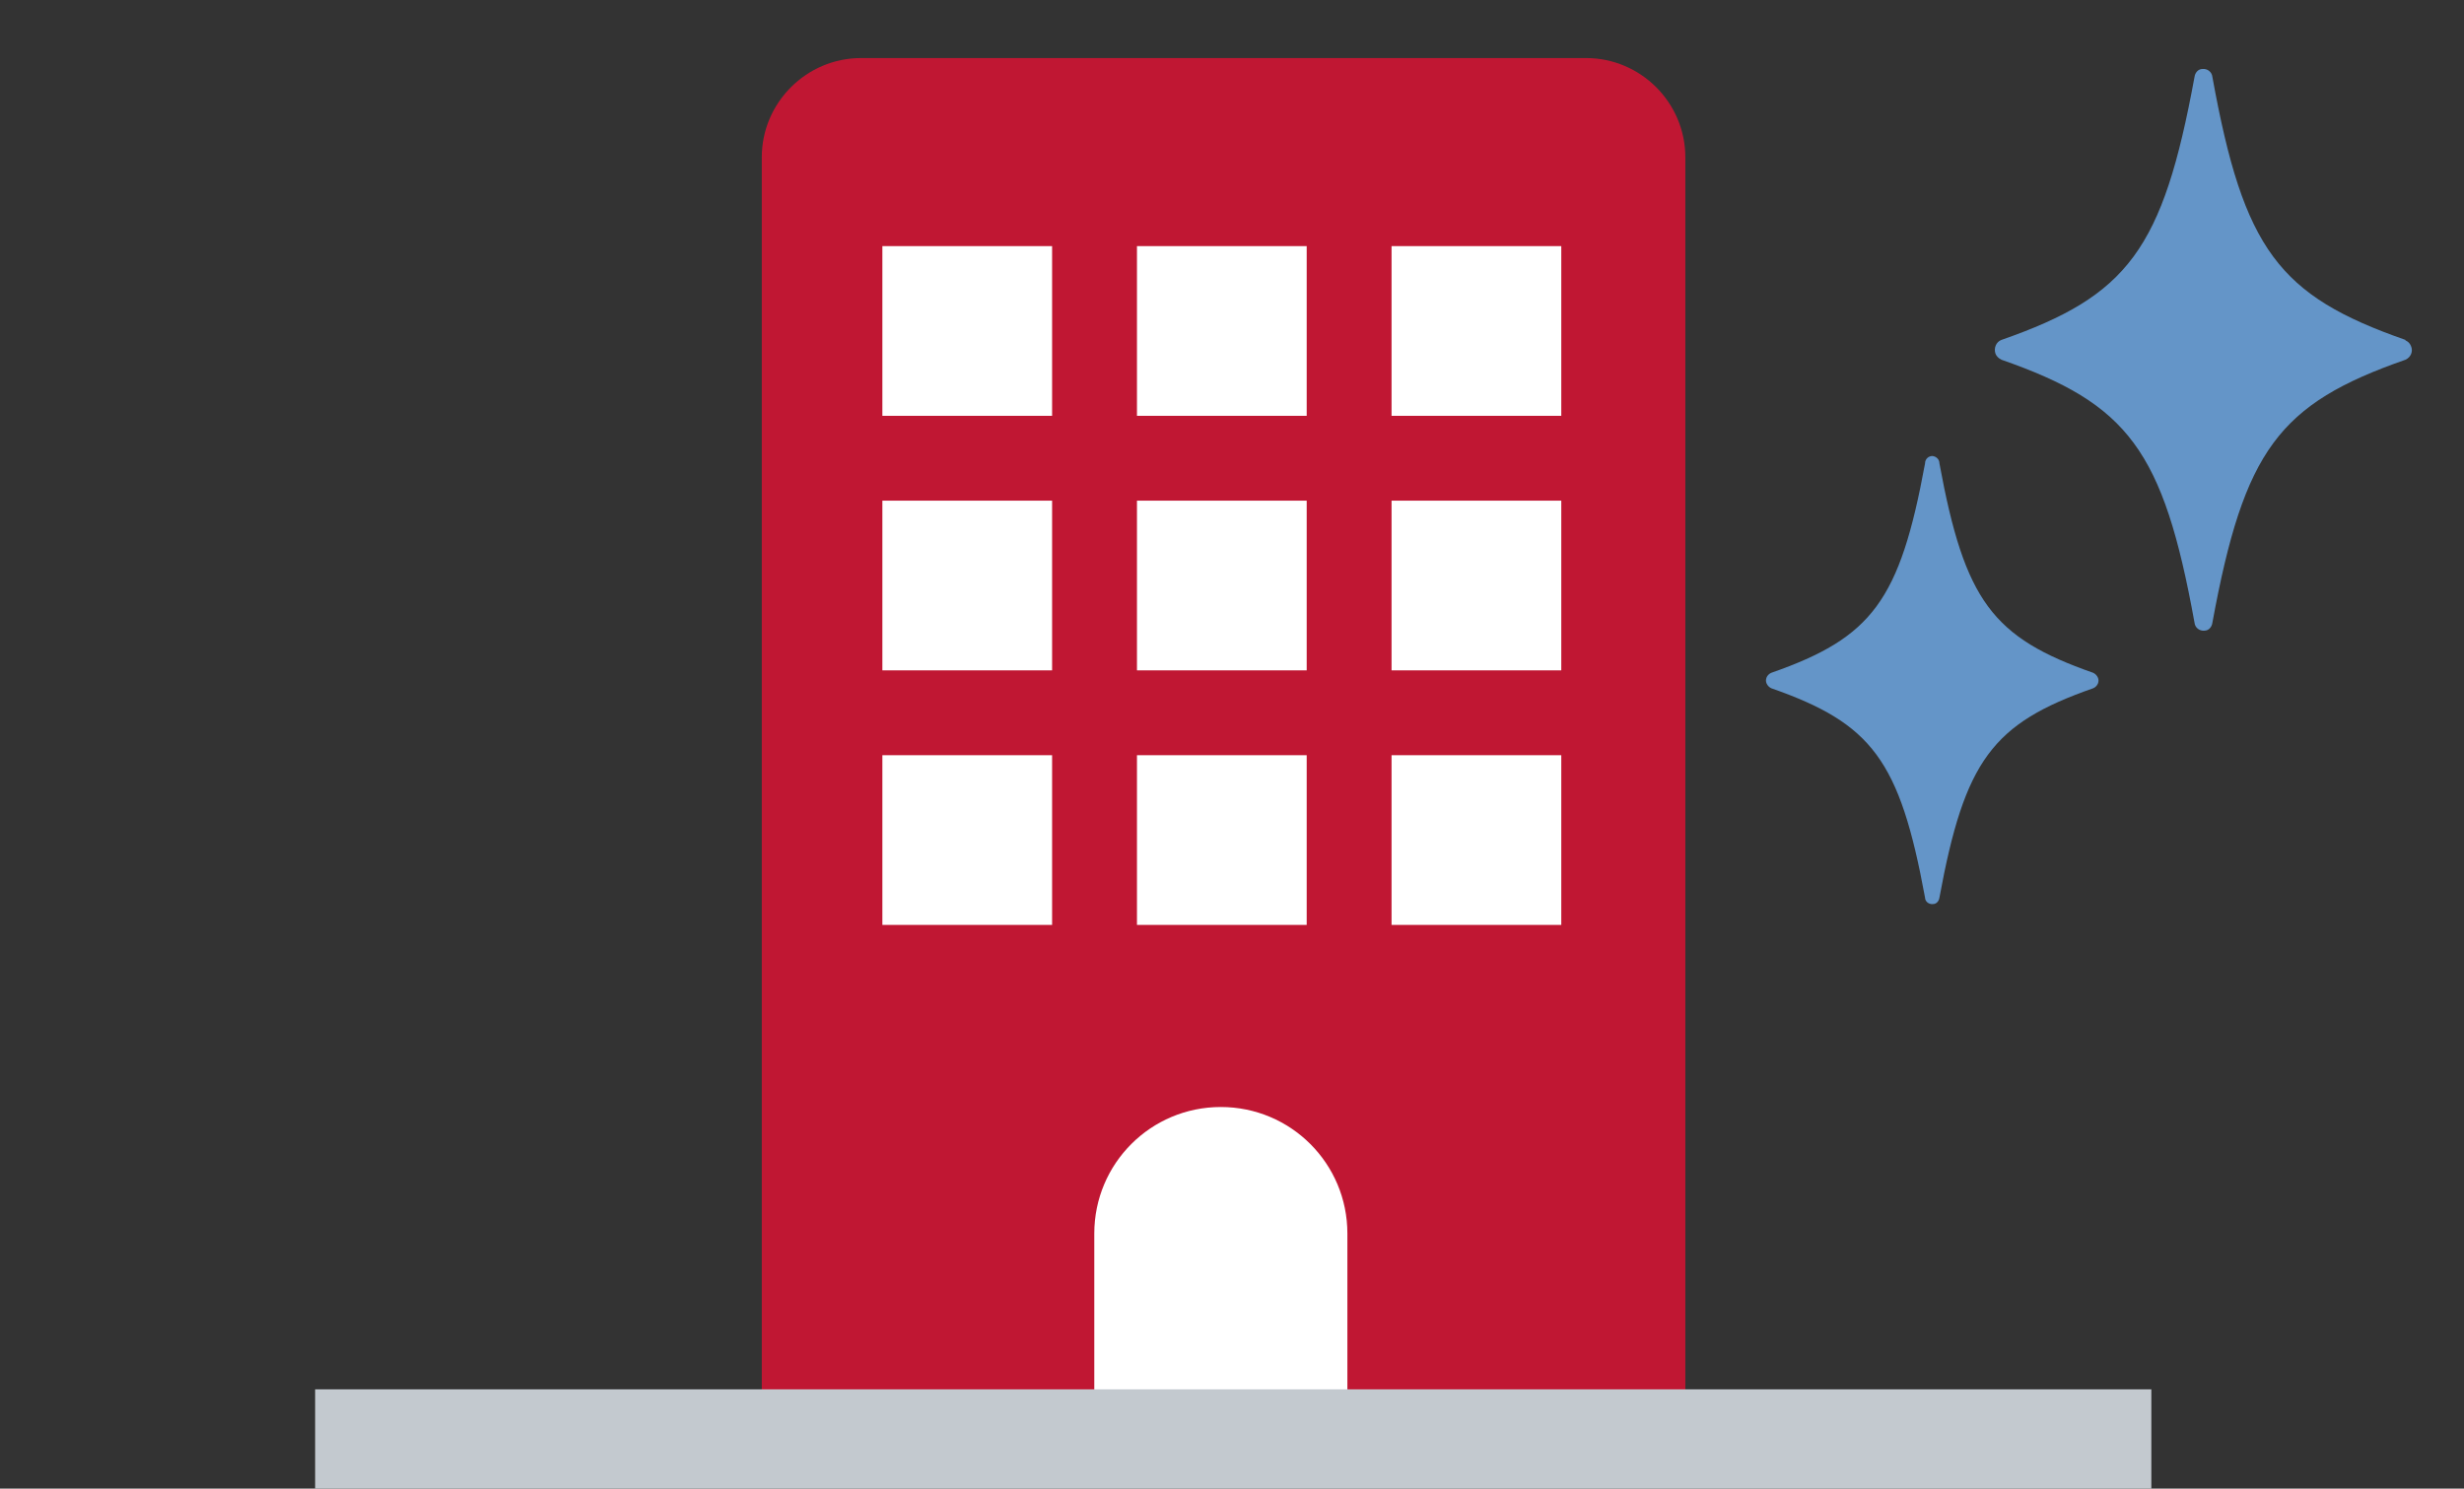
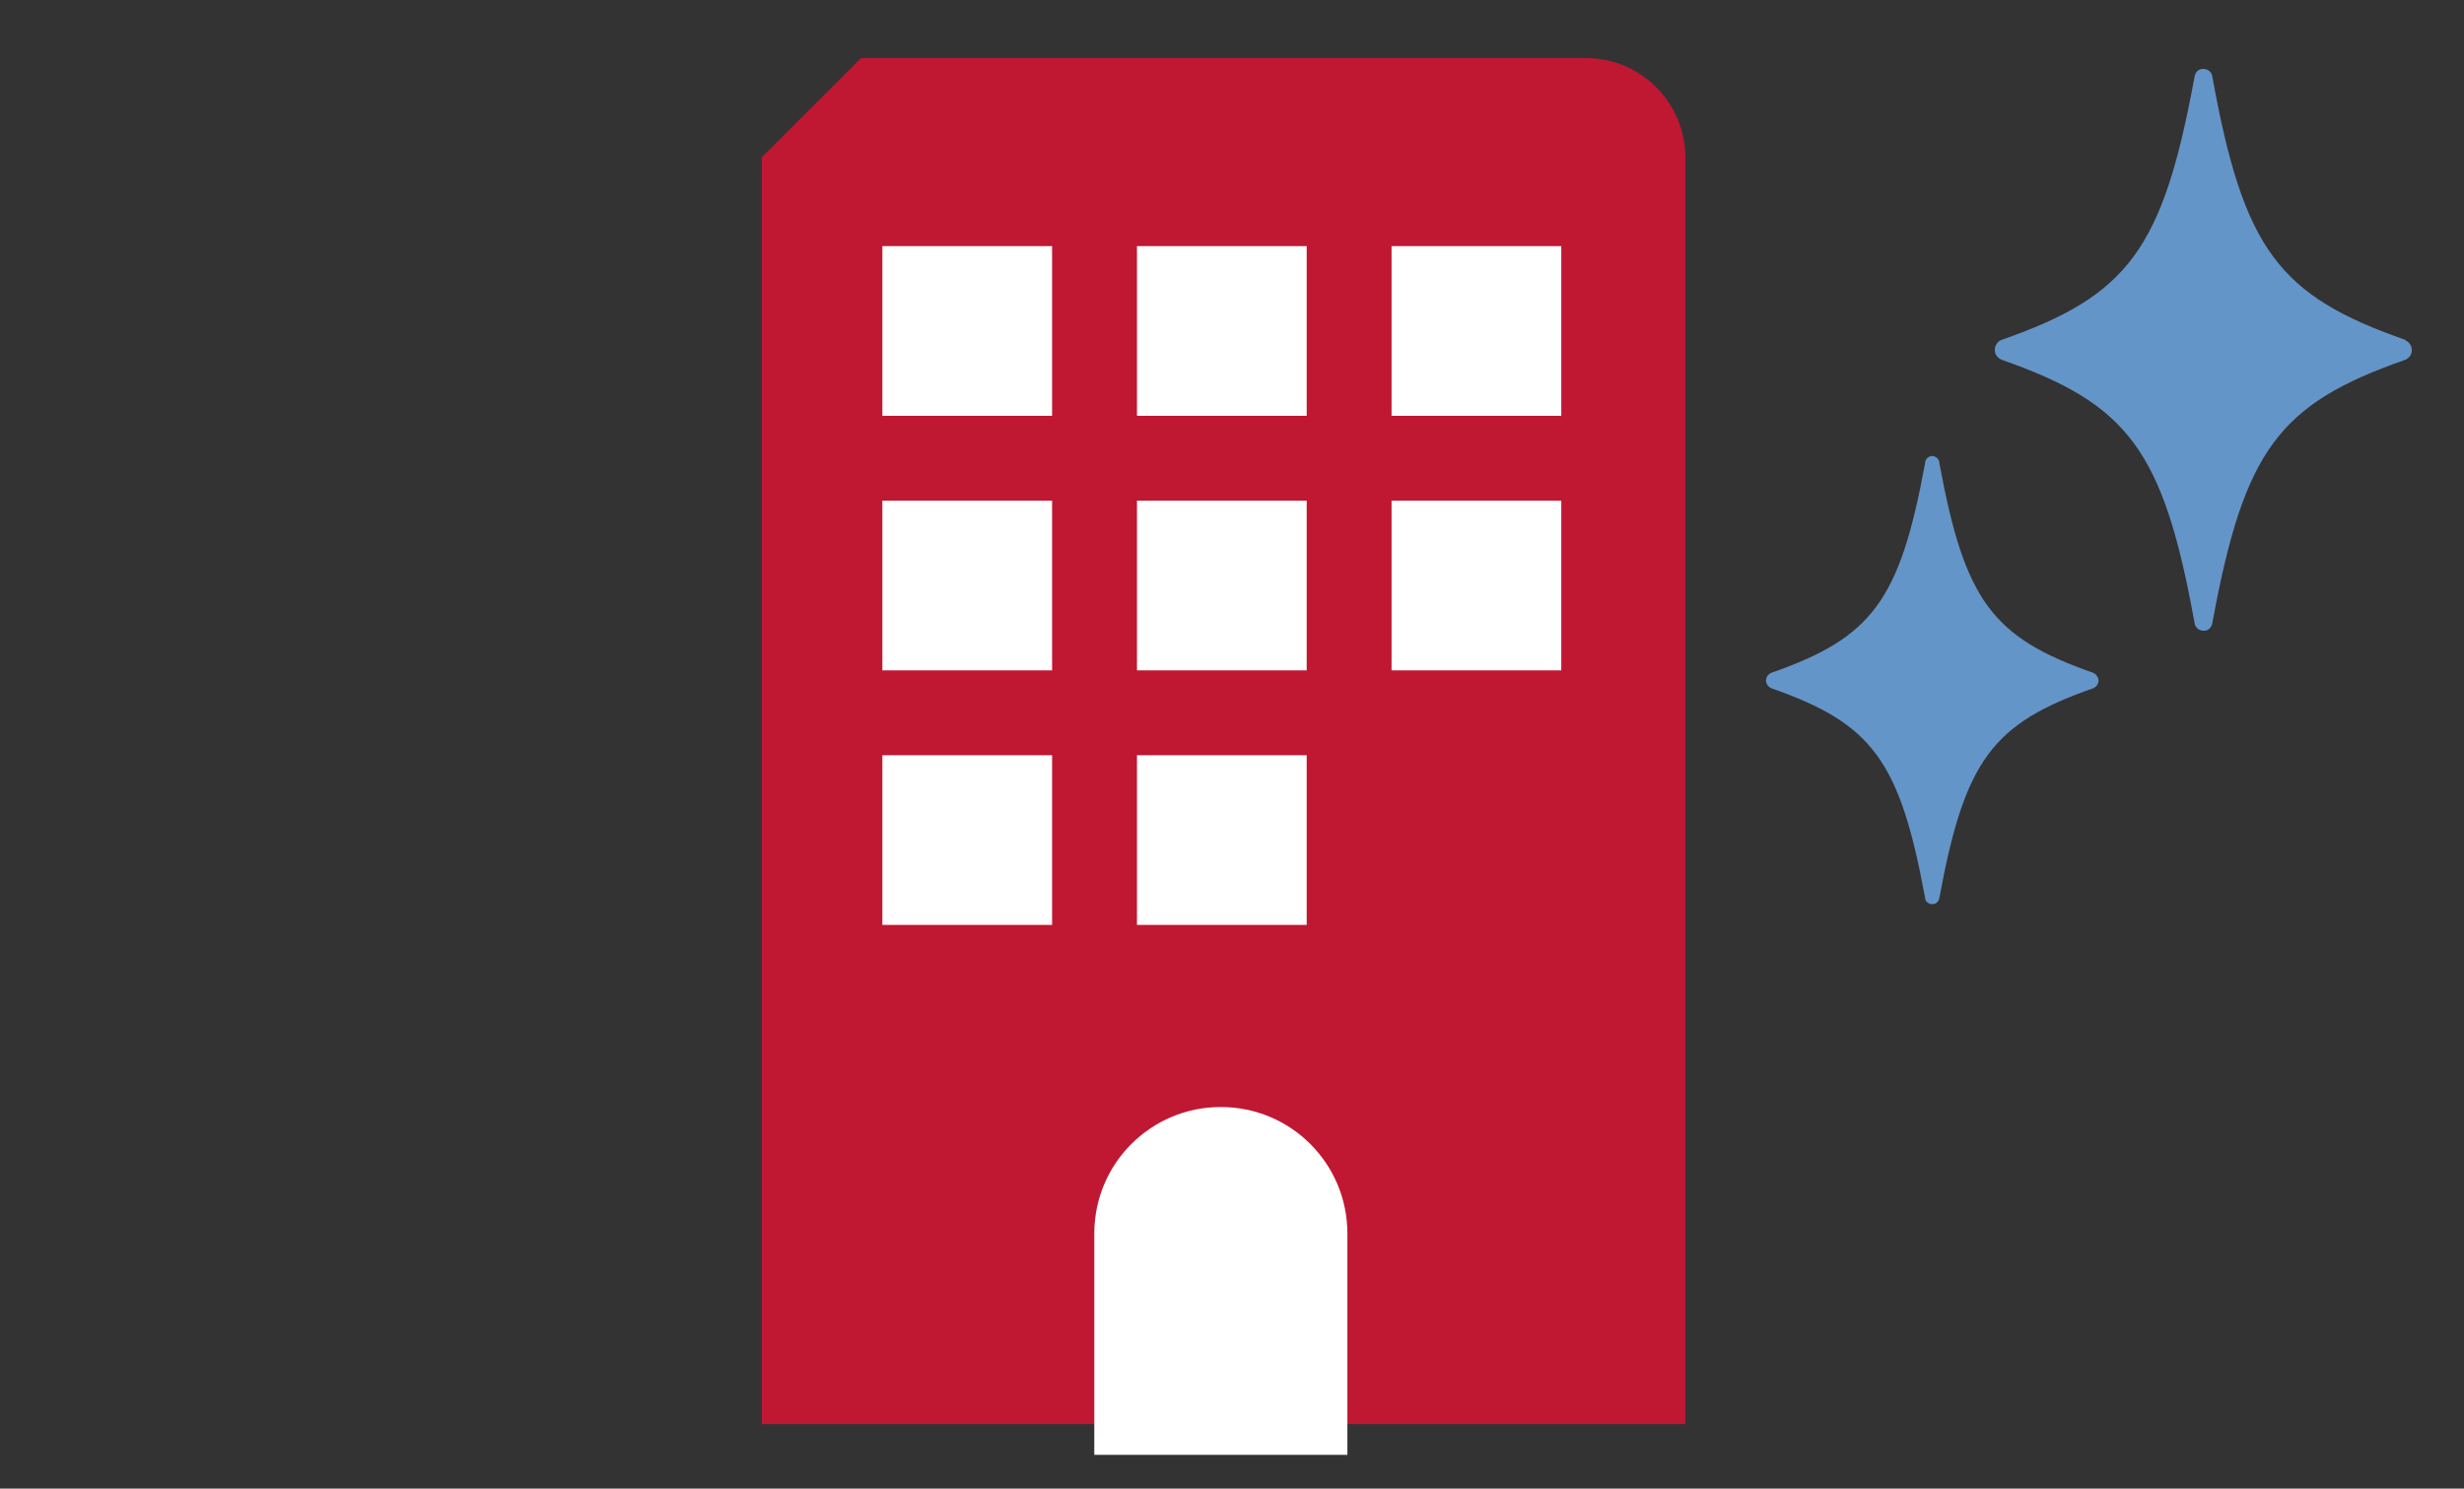
<svg xmlns="http://www.w3.org/2000/svg" id="b" viewBox="0 0 49.65 30">
  <rect x="0" y="0" width="49.65" height="30" fill="#333333" stroke="none" />
  <defs>
    <style>.y{fill:#fff;}.z{fill:#c01733;}.aa{fill:none;}.ab{fill:#c3c9cf;}.ac{fill:#6495c8;}</style>
  </defs>
  <g id="c">
    <g>
-       <rect class="aa" y=".27" width="49.65" height="29.73" />
      <g id="d">
        <g id="e">
          <g id="f">
            <rect id="g" class="aa" x="6.35" width="37" height="30" />
            <g id="h">
-               <path id="i" class="z" d="m17.35,1.17h14.61c1.1,0,2,.9,2,2v25.53H15.35V3.17c0-1.1.9-2,2-2Z" />
+               <path id="i" class="z" d="m17.35,1.17h14.61c1.1,0,2,.9,2,2v25.53H15.35V3.17Z" />
              <g id="j">
                <rect id="k" class="y" x="17.78" y="4.96" width="3.42" height="3.42" />
                <rect id="l" class="y" x="22.91" y="4.96" width="3.42" height="3.42" />
                <rect id="m" class="y" x="28.04" y="4.96" width="3.42" height="3.42" />
                <rect id="n" class="y" x="17.78" y="10.09" width="3.42" height="3.42" />
                <rect id="o" class="y" x="22.91" y="10.09" width="3.42" height="3.42" />
                <rect id="p" class="y" x="28.04" y="10.09" width="3.42" height="3.42" />
                <rect id="q" class="y" x="17.78" y="15.22" width="3.42" height="3.42" />
                <rect id="r" class="y" x="22.91" y="15.22" width="3.42" height="3.42" />
-                 <rect id="s" class="y" x="28.04" y="15.22" width="3.42" height="3.42" />
              </g>
              <path id="t" class="y" d="m24.6,22.31h0c1.41,0,2.55,1.14,2.55,2.55,0,0,0,0,0,0v4.46h-5.1v-4.46c0-1.41,1.14-2.55,2.55-2.55Z" />
            </g>
-             <rect id="u" class="ab" x="6.35" y="28" width="37" height="2" />
          </g>
        </g>
        <g id="v">
          <path id="w" class="ac" d="m42.18,13.56c-2.03-.71-2.59-1.45-3.1-4.22,0-.08-.06-.14-.14-.15-.08,0-.15.06-.15.15h0c-.51,2.77-1.07,3.51-3.1,4.22-.09.04-.13.14-.09.22.02.04.05.07.09.09,2.03.71,2.59,1.45,3.1,4.22,0,.08.08.14.16.13.07,0,.12-.06.13-.13.51-2.77,1.07-3.51,3.1-4.22.09-.04.13-.14.09-.22-.02-.04-.05-.07-.09-.09Z" />
          <path id="x" class="ac" d="m48.47,6.85c-2.55-.89-3.26-1.82-3.89-5.3-.01-.1-.1-.17-.2-.16-.09,0-.15.08-.16.16-.64,3.48-1.34,4.41-3.89,5.3-.11.04-.16.17-.12.28.02.05.06.09.12.12,2.55.89,3.26,1.82,3.89,5.3.01.1.1.17.2.16.09,0,.15-.08.16-.16.64-3.48,1.34-4.41,3.89-5.3.11-.05.16-.17.11-.28-.02-.05-.06-.09-.11-.11Z" />
        </g>
      </g>
    </g>
  </g>
</svg>